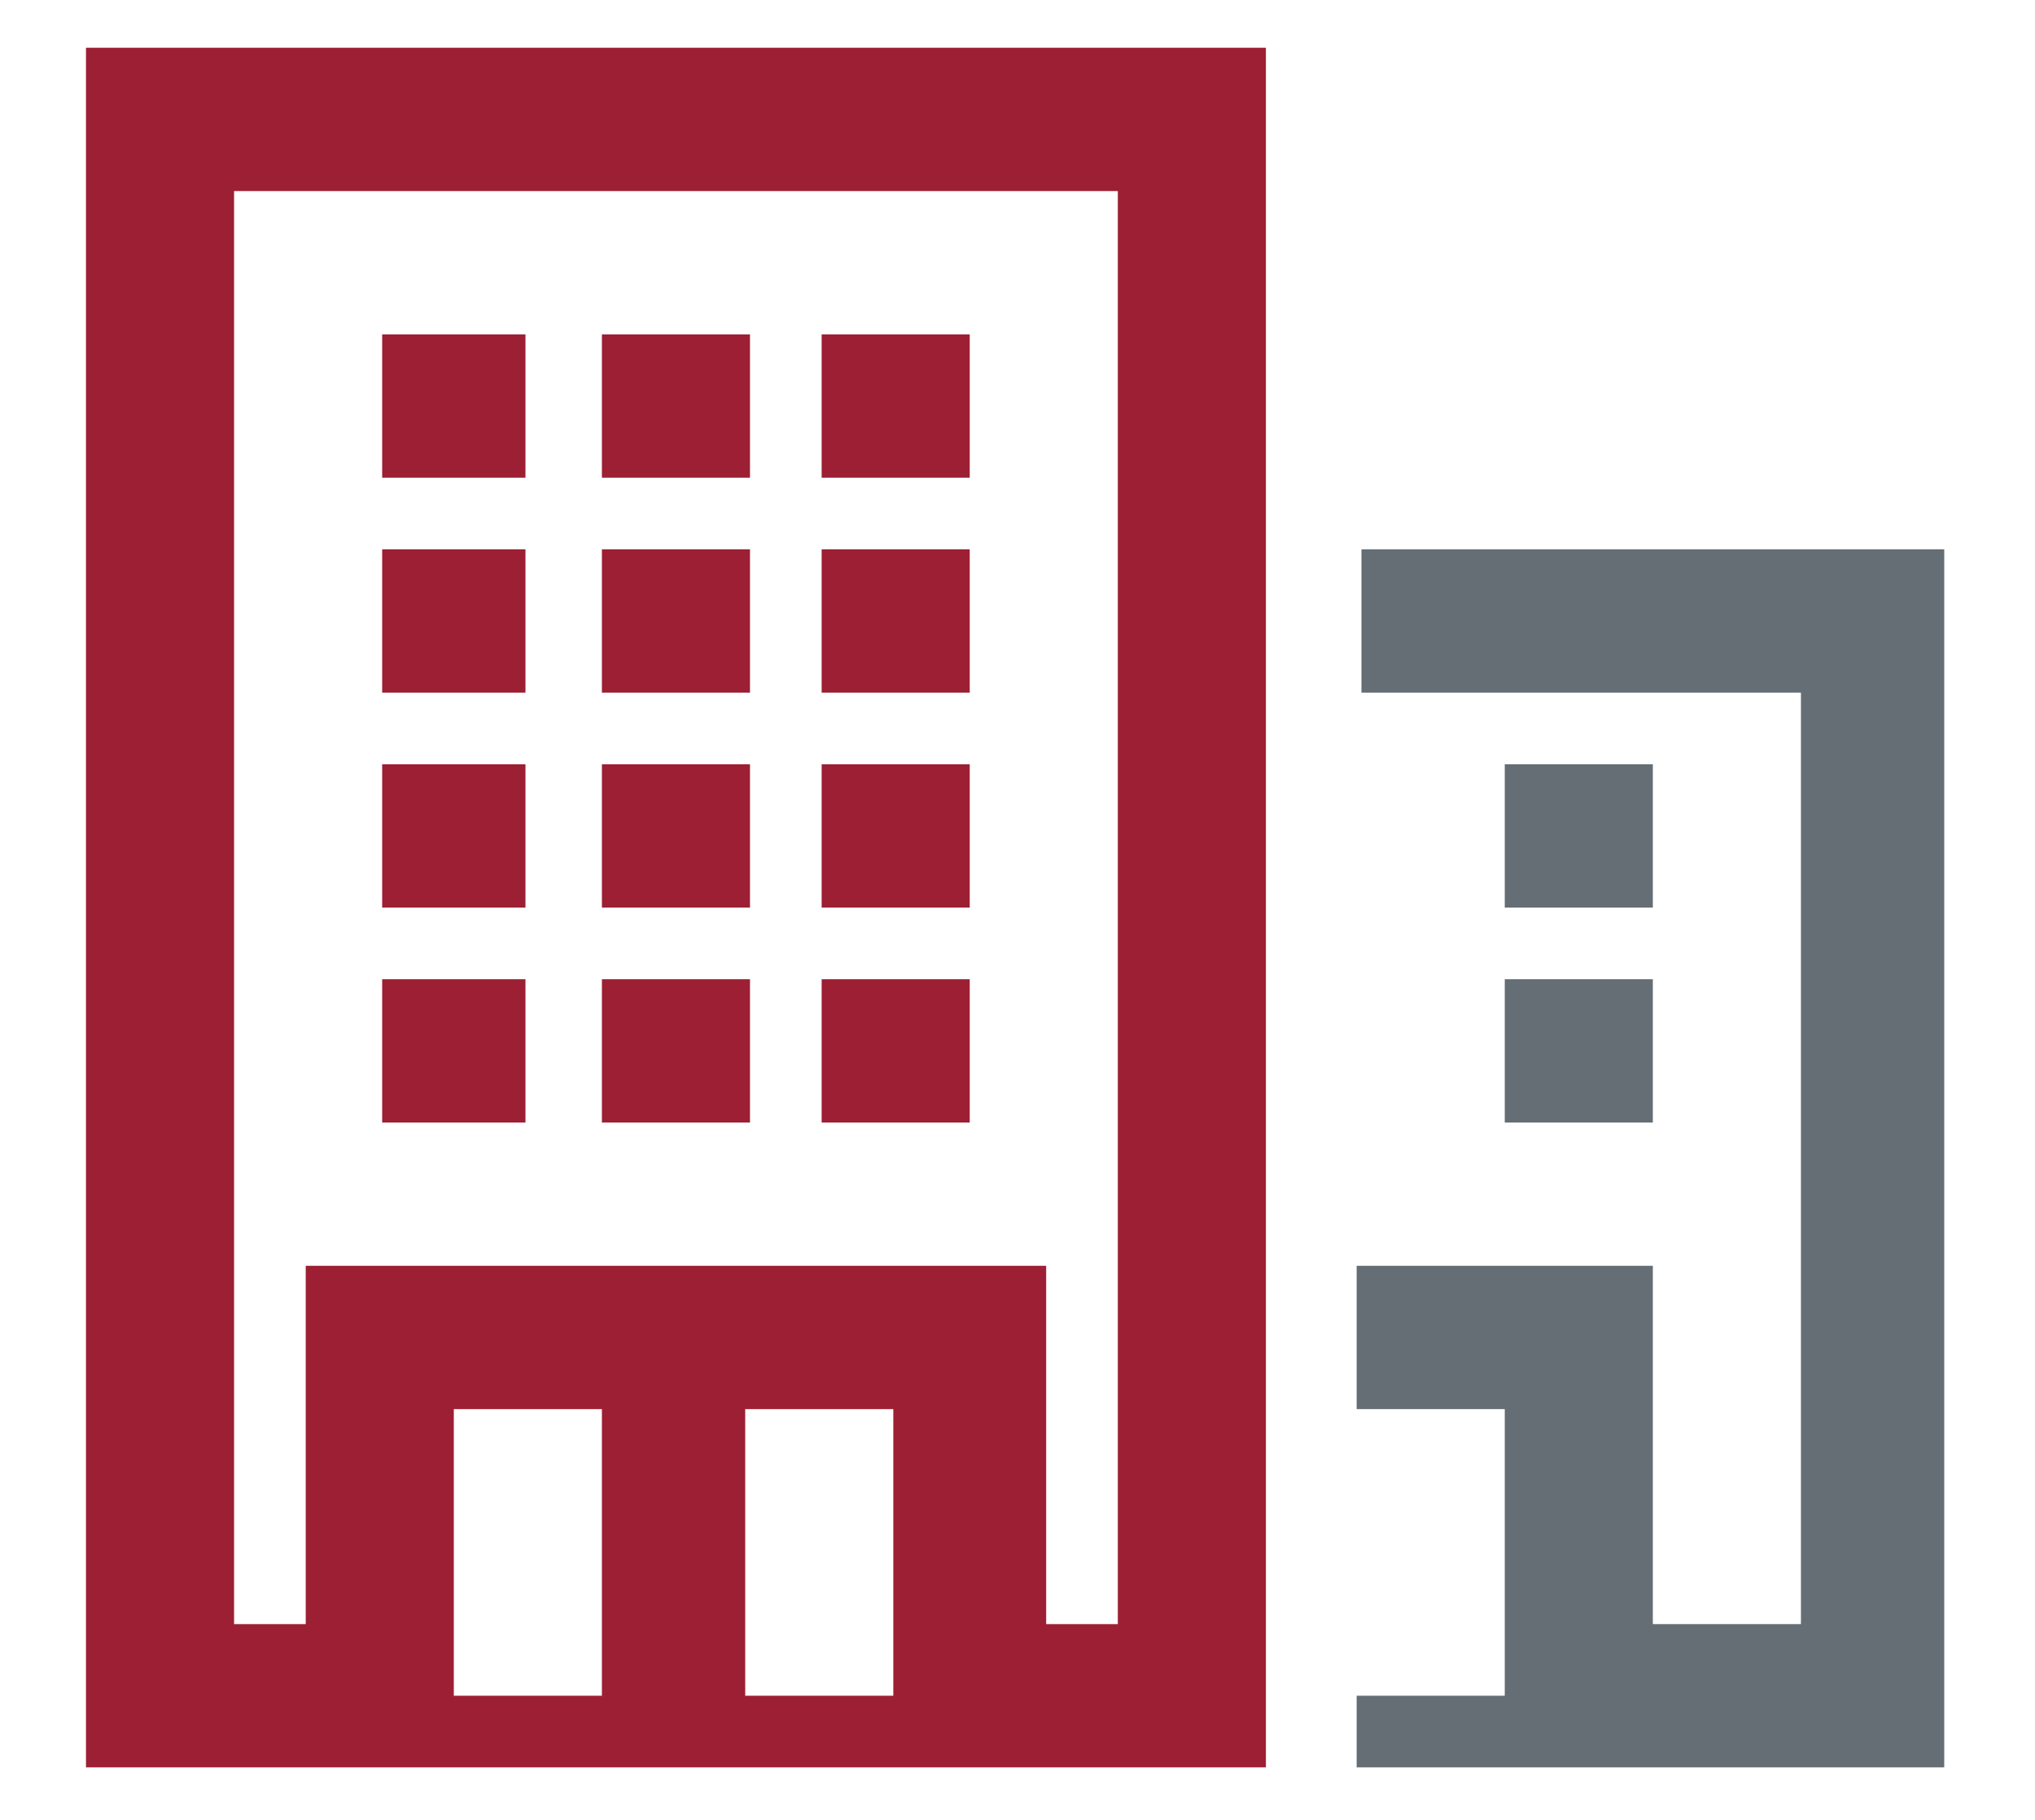
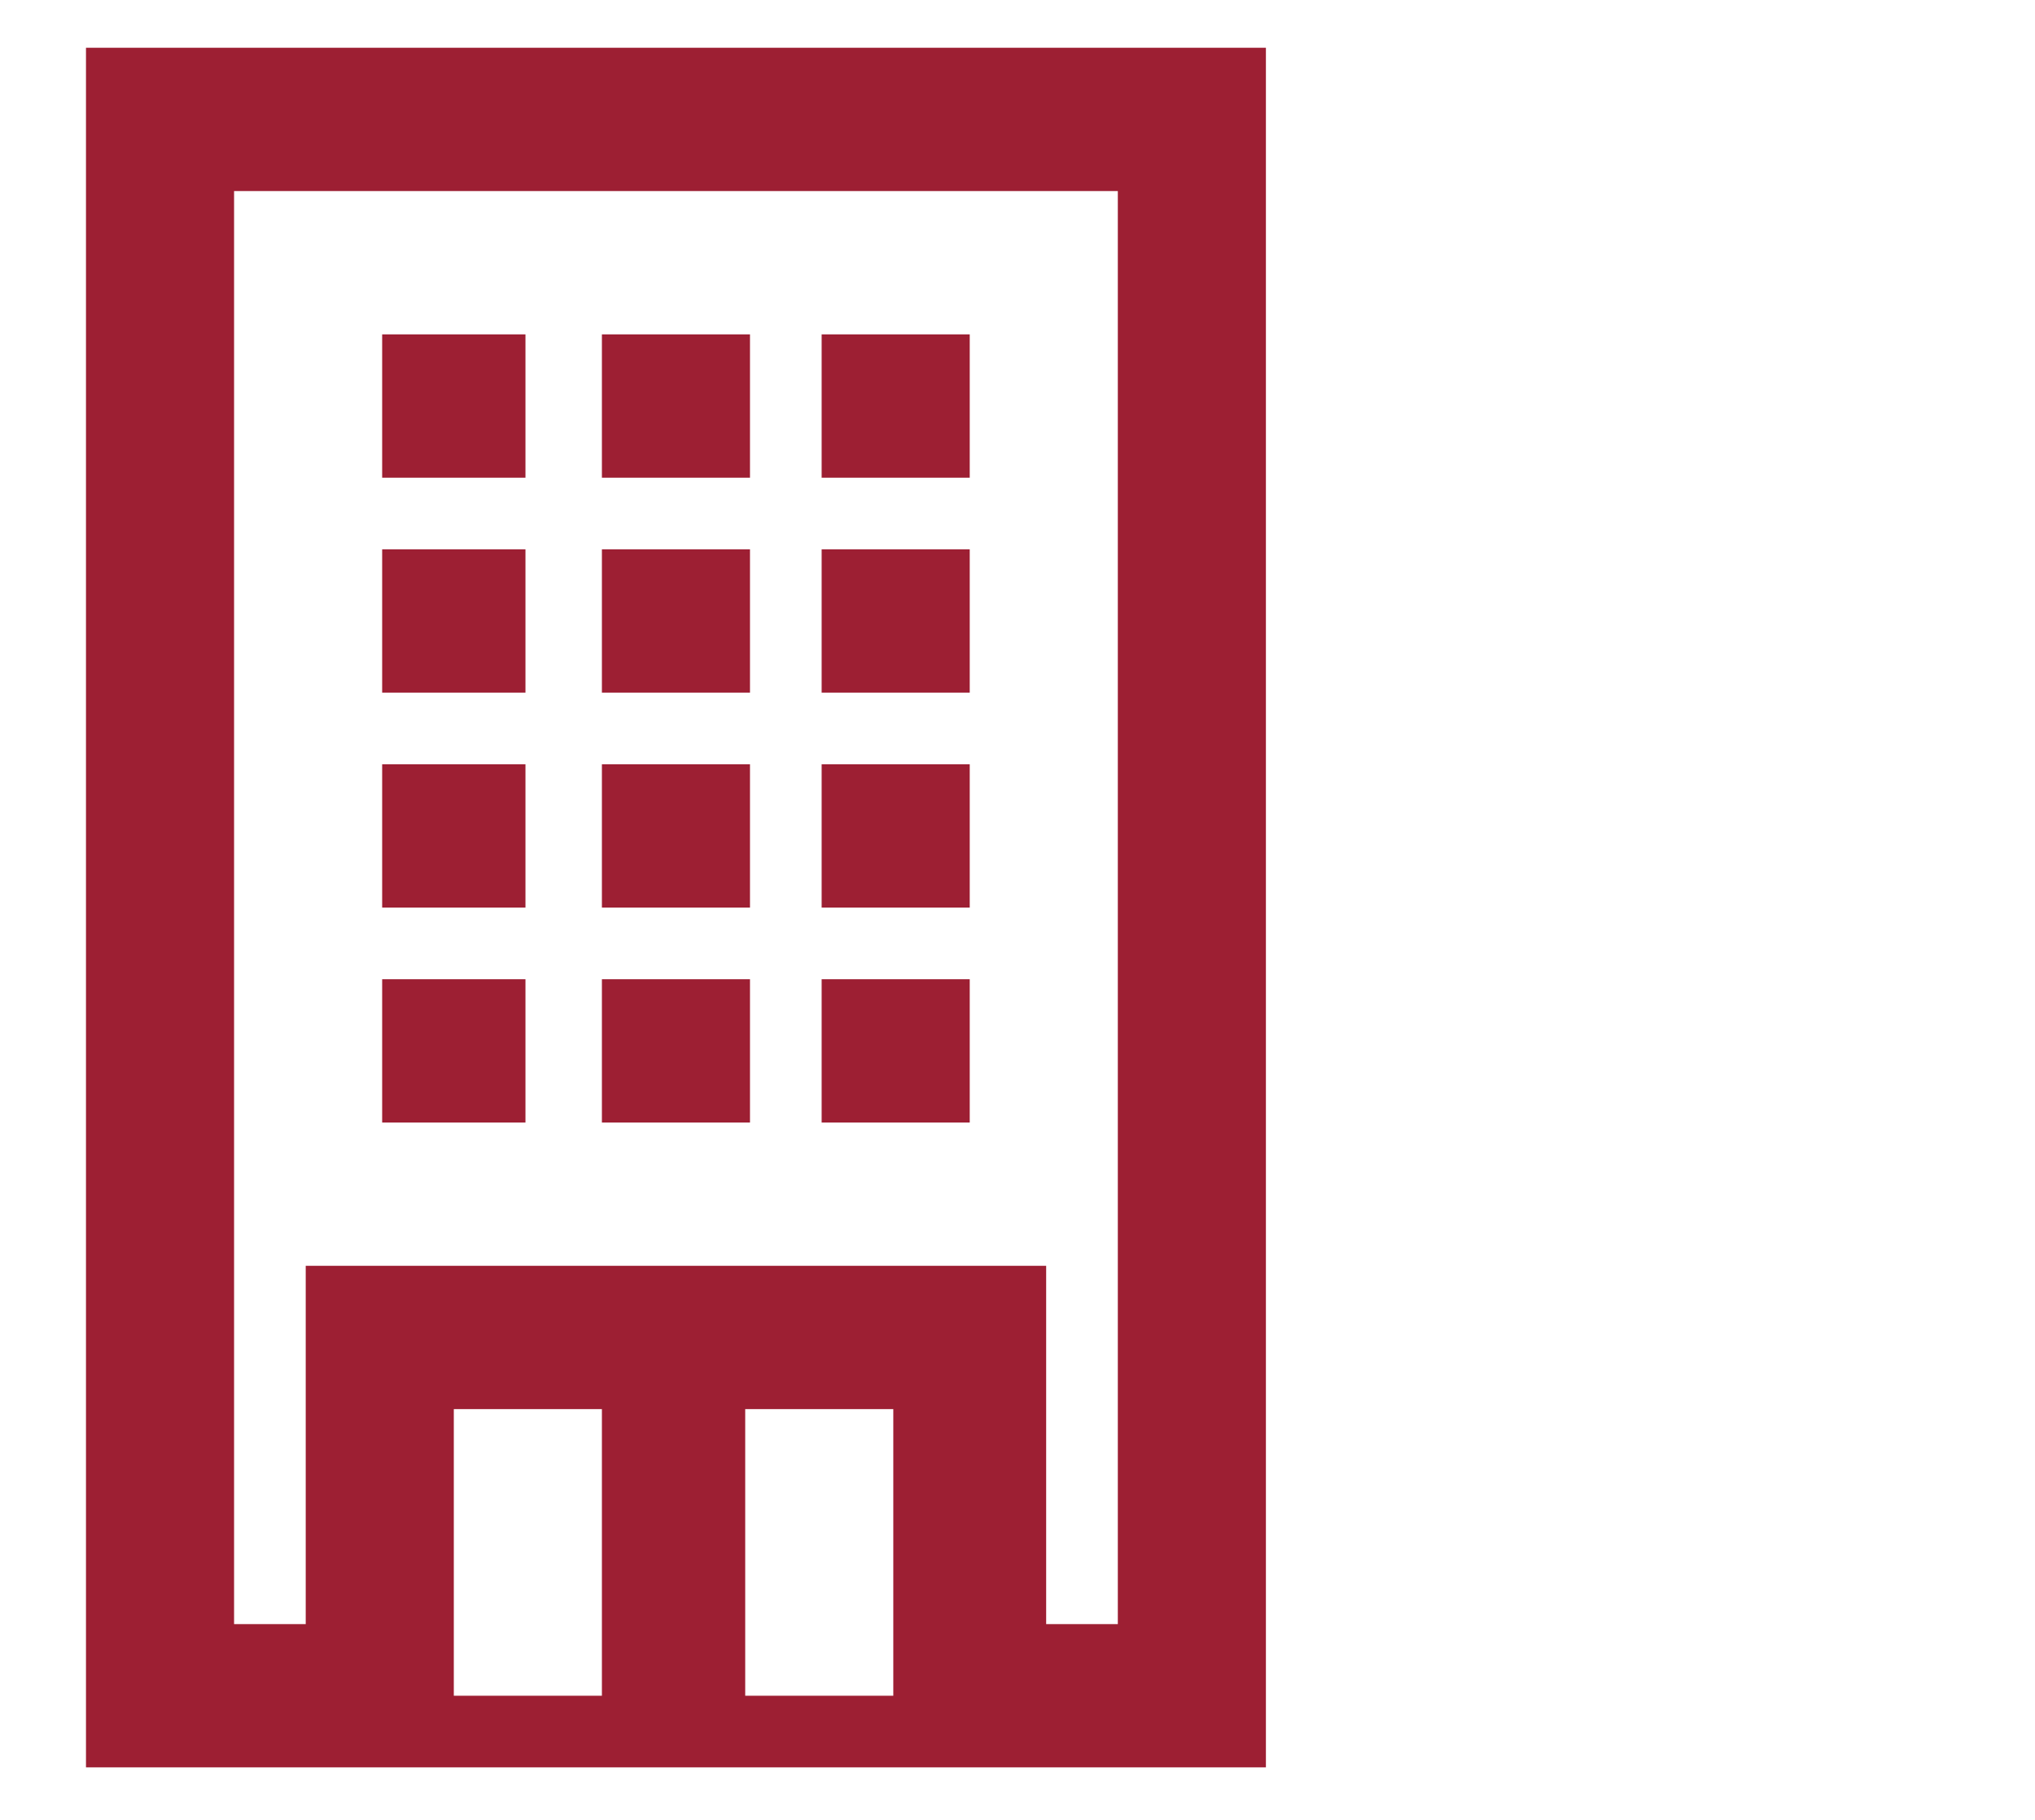
<svg xmlns="http://www.w3.org/2000/svg" id="Calque_1" x="0px" y="0px" viewBox="0 0 42.6 38.1" style="enable-background:new 0 0 42.6 38.1;" xml:space="preserve">
  <style type="text/css">
	.st0{fill-rule:evenodd;clip-rule:evenodd;fill:#656E74;}
	.st1{fill-rule:evenodd;clip-rule:evenodd;fill:#9D1F33;}
</style>
  <g>
-     <path class="st0" d="M31.5,16v3h3.1v-3H31.5z M34.6,20.5h-3.1v3h3.1V20.5z M37.7,14.5V34h-3.1v-7.5h-6.2v3h3.1v6h-3.1V37h12.3V11.5   H28.5v3H37.7z" />
    <path class="st1" d="M11,23.5v-3H8v3H11z M15.7,23.5v-3h-3.1v3H15.7z M20.3,23.5v-3h-3.1v3H20.3z M11,19v-3H8v3H11z M15.7,19v-3   h-3.1v3H15.7z M20.3,19v-3h-3.1v3H20.3z M11,14.5v-3H8v3H11z M15.7,14.5v-3h-3.1v3H15.7z M20.3,14.5v-3h-3.1v3H20.3z M11,10V7H8v3   H11z M15.7,10V7h-3.1v3H15.7z M20.3,10V7h-3.1v3H20.3z M26.5,11.5V1H1.8v36h24.7v-1.5v-6v-3v-12V11.5z M12.6,29.5v6H9.5v-6H12.6z    M18.7,29.5v6h-3.1v-6H18.7z M23.4,4v30h-1.5v-7.5H6.4V34H4.9V4H23.4z" />
  </g>
</svg>